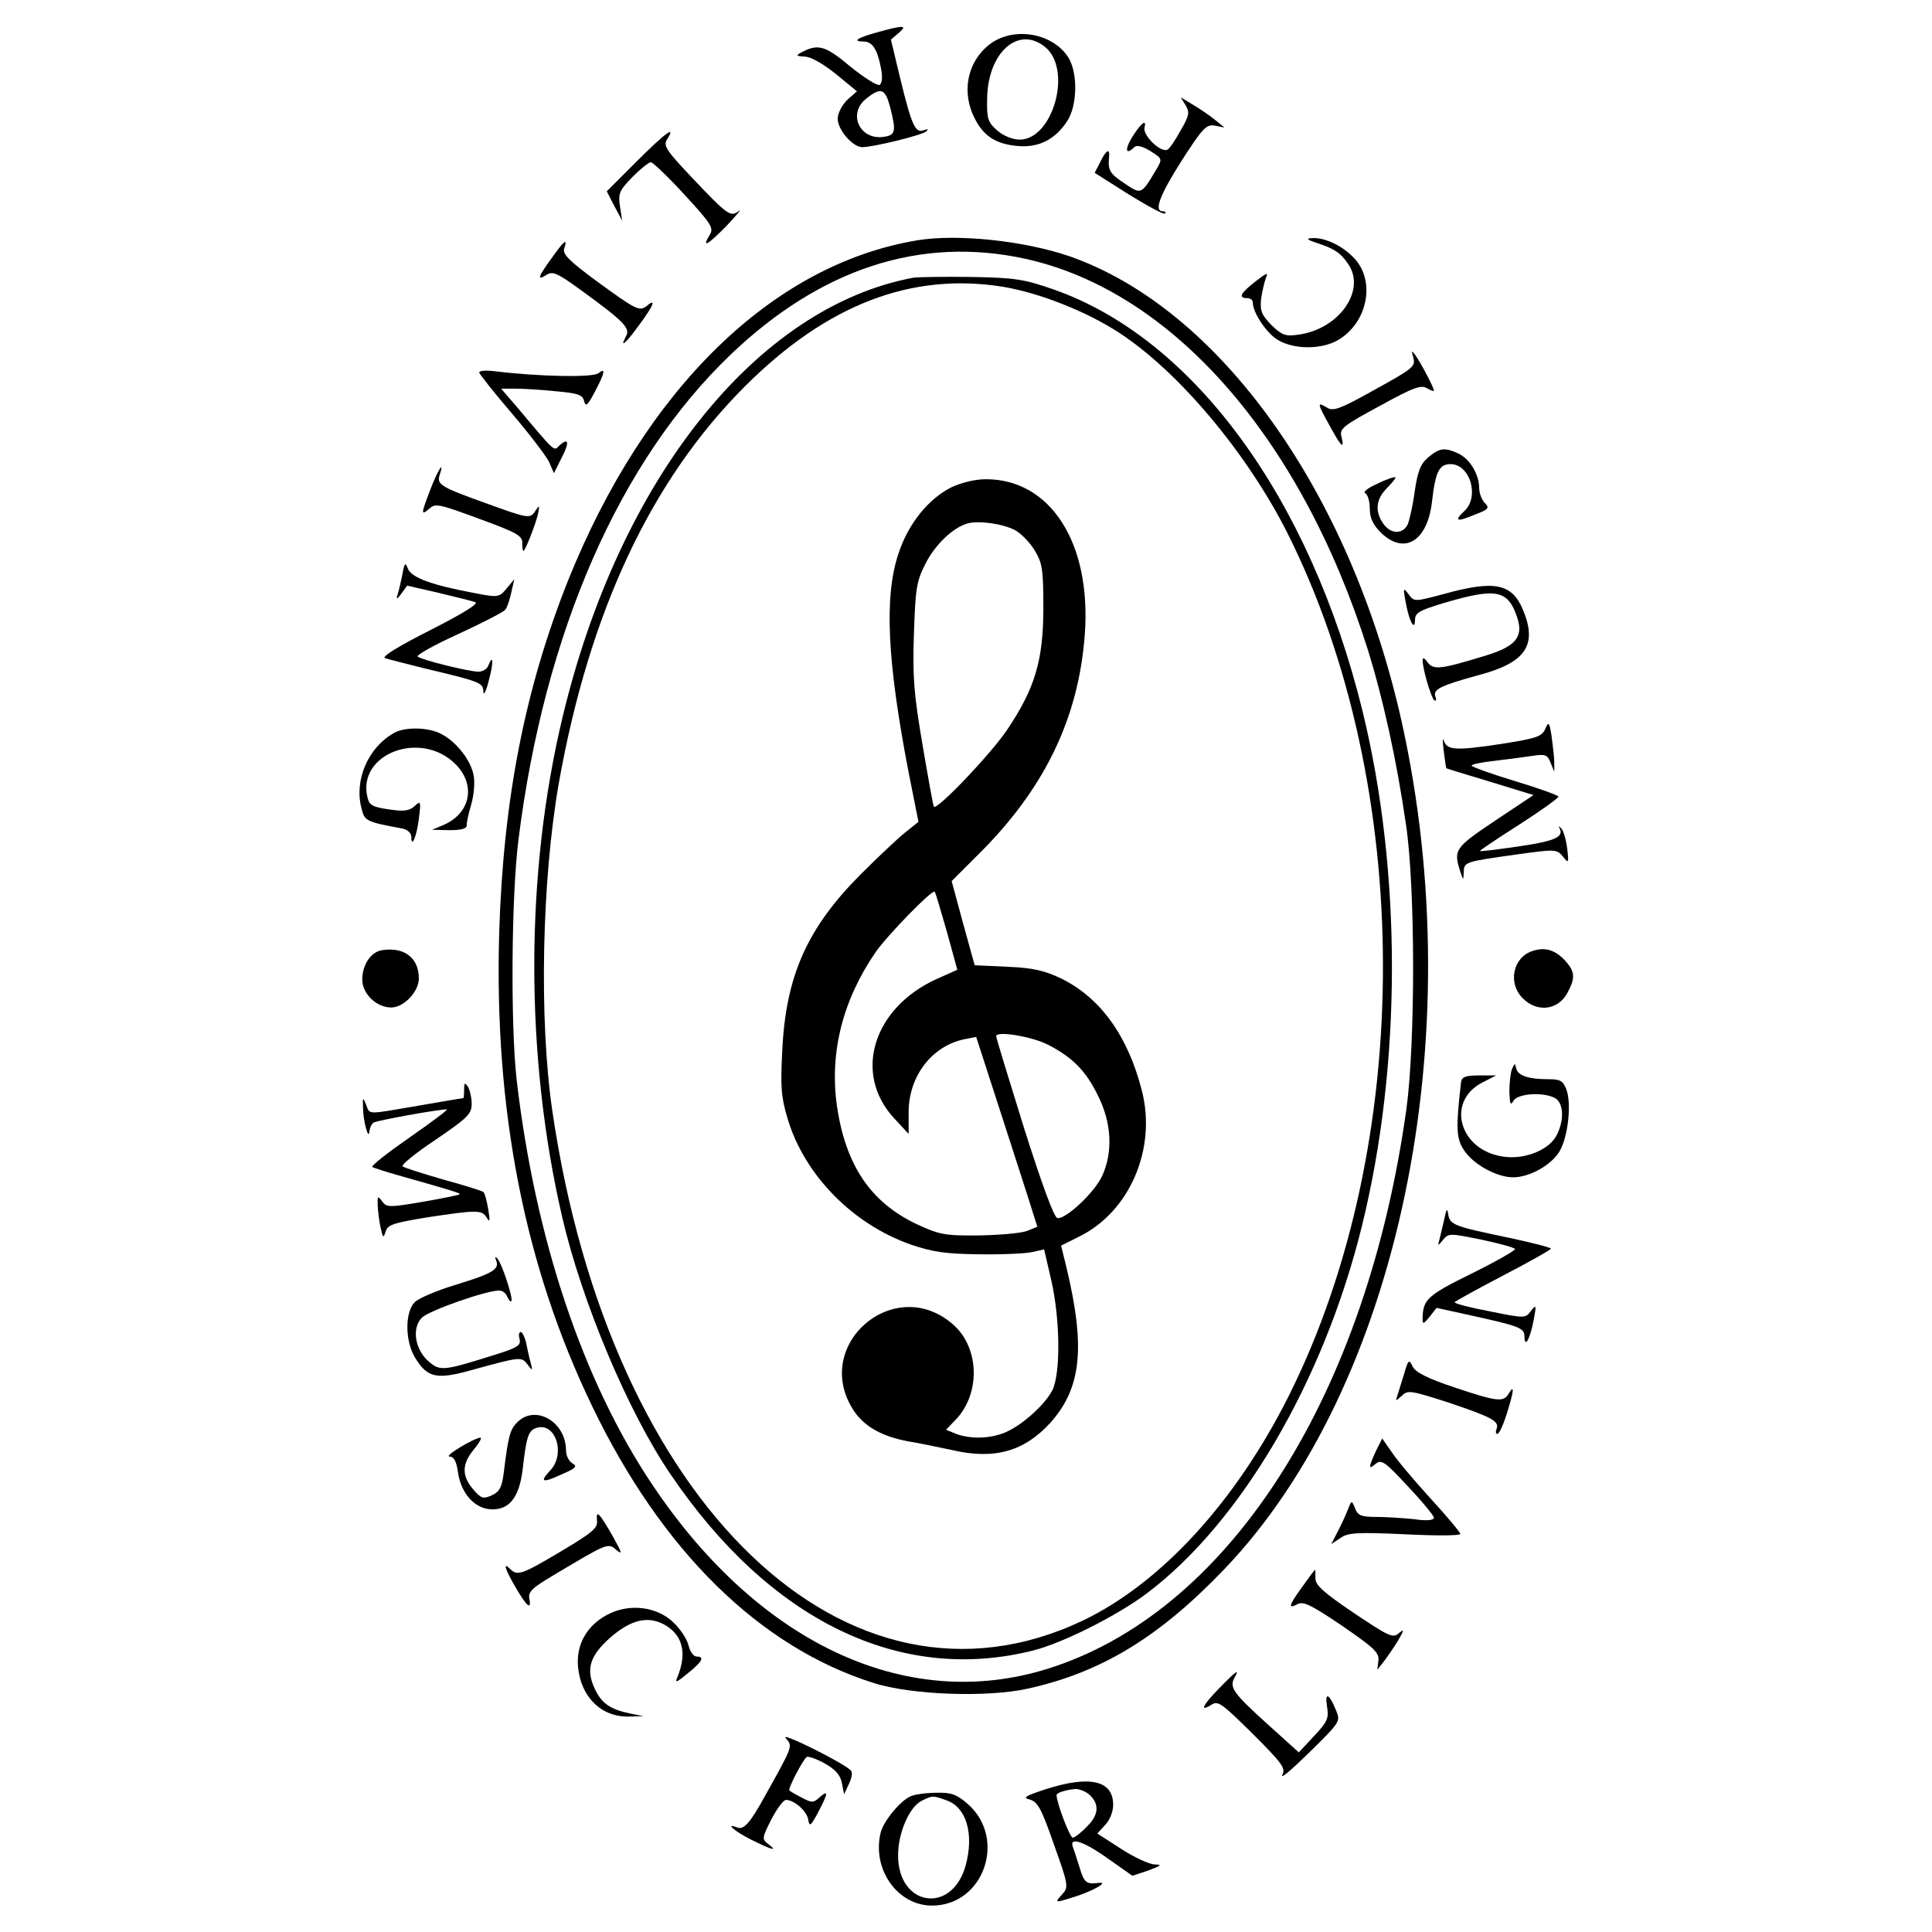
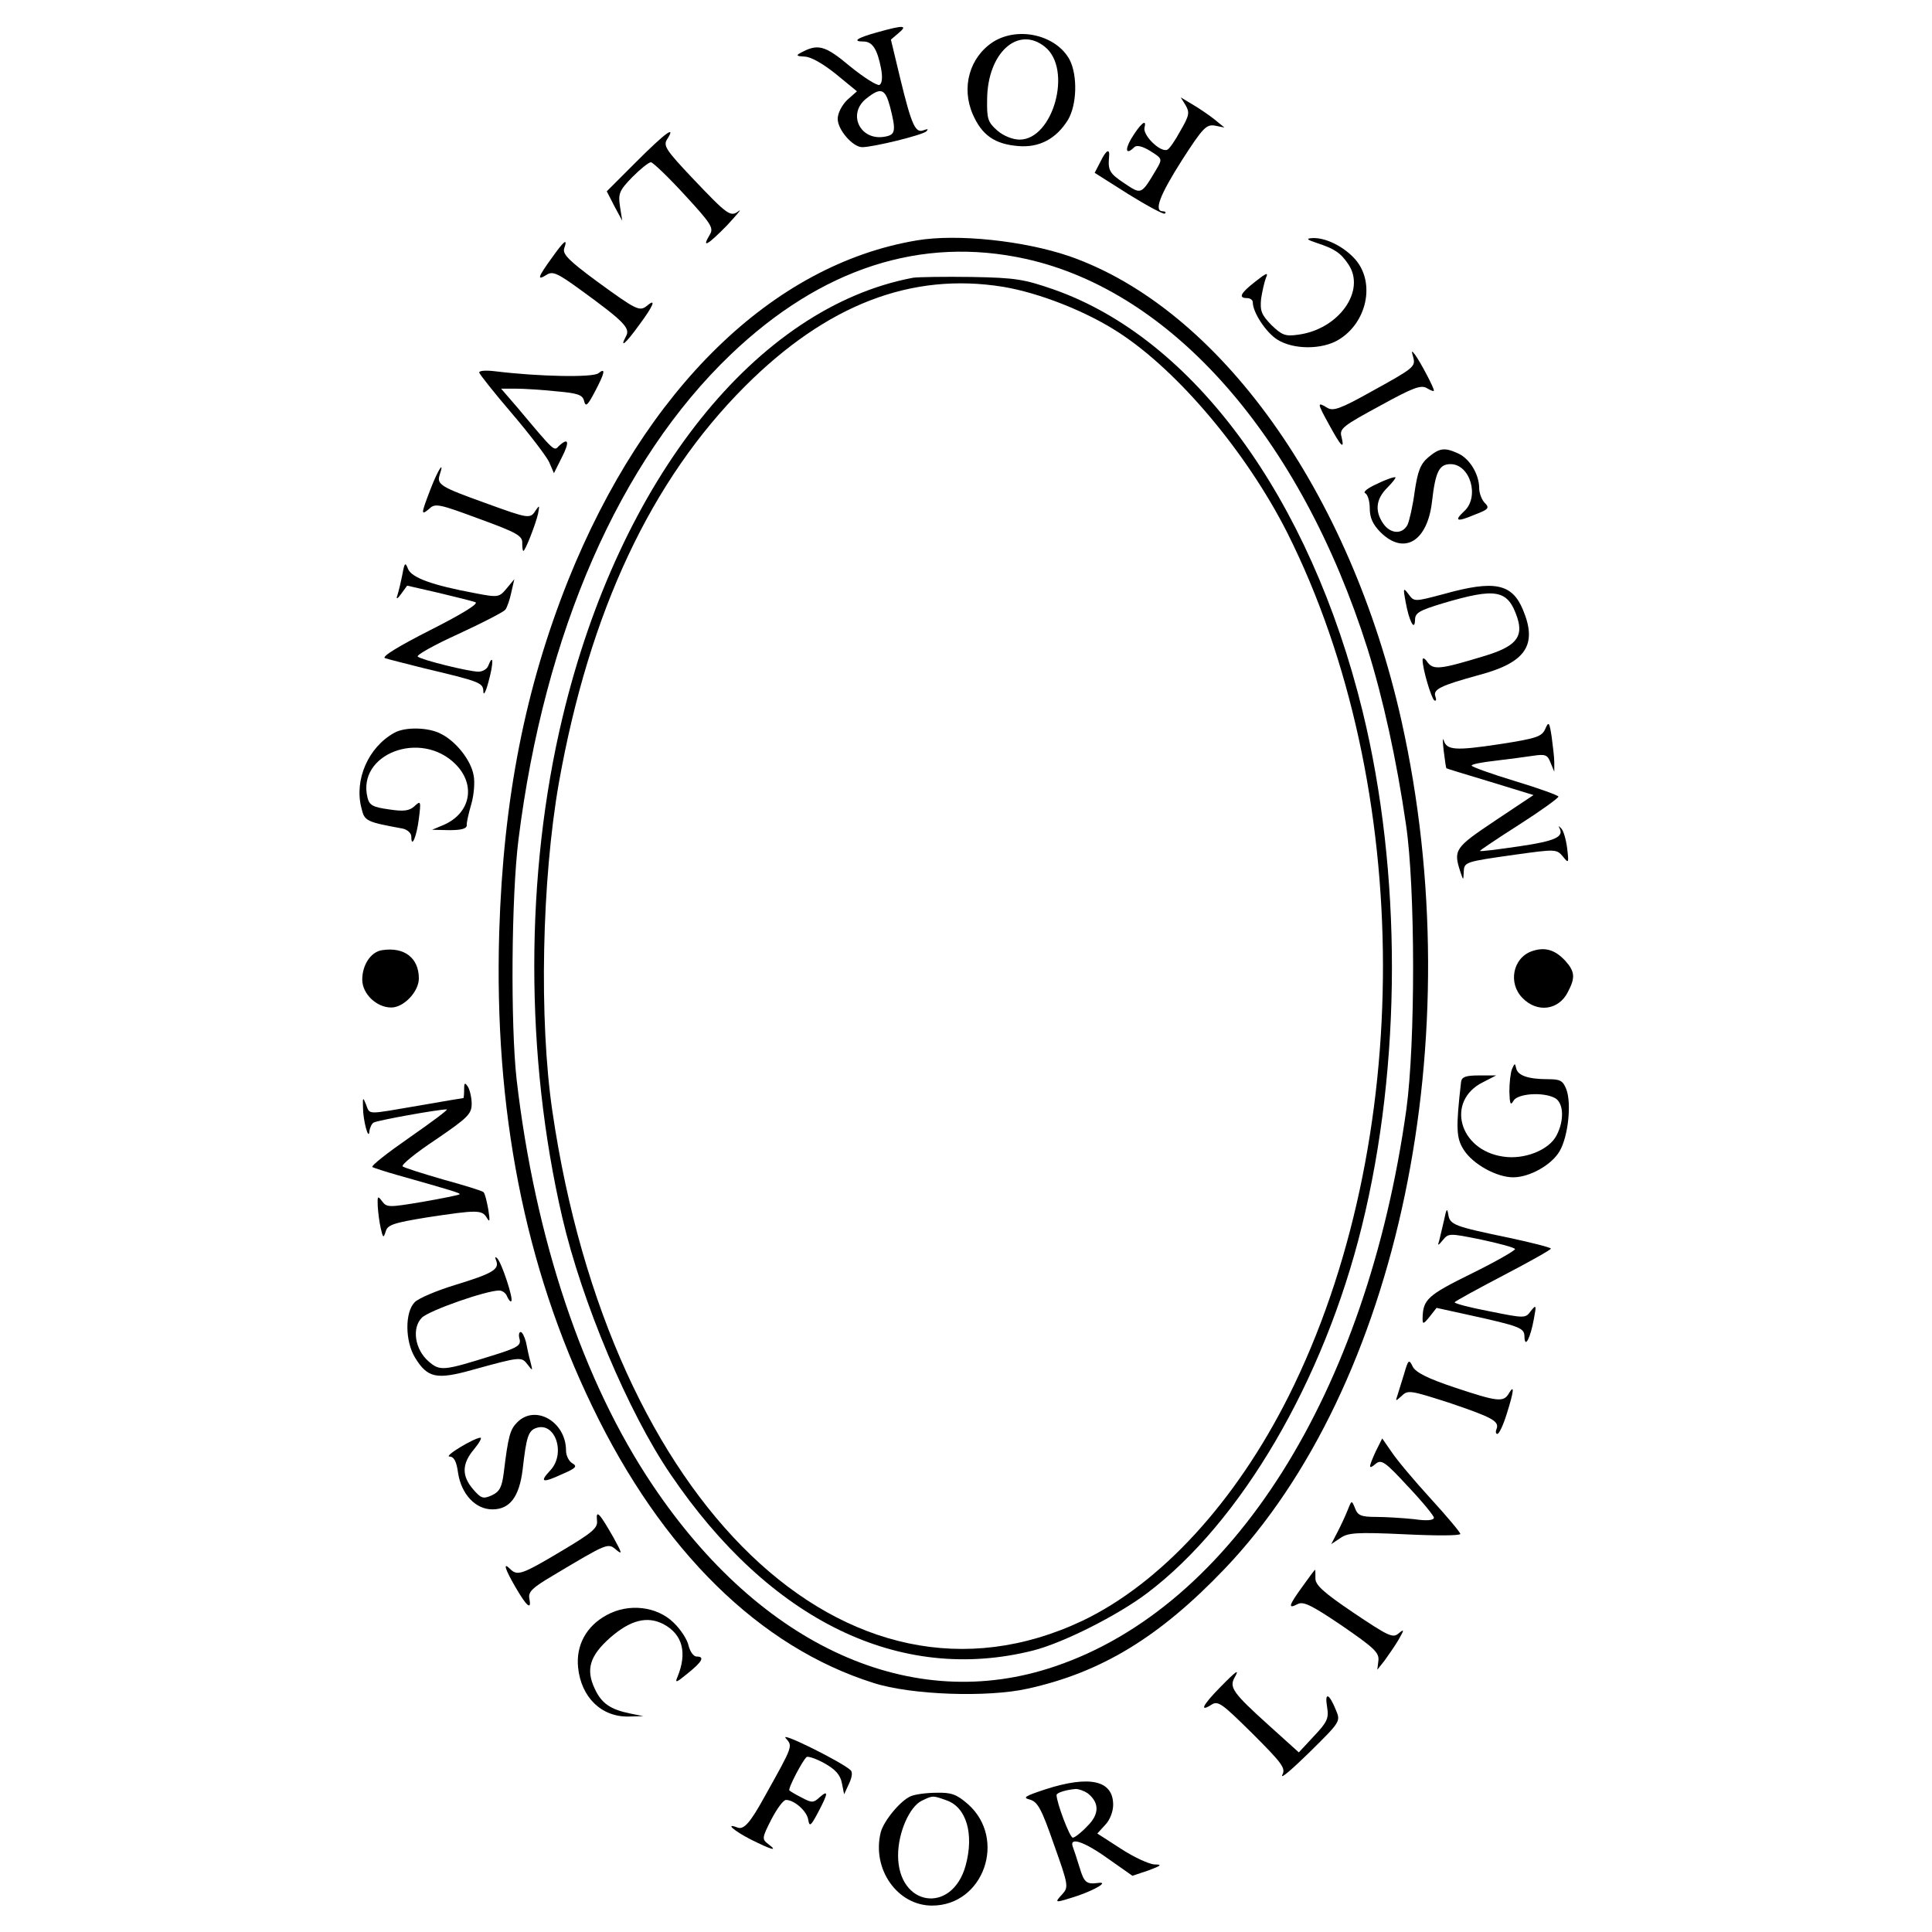
<svg xmlns="http://www.w3.org/2000/svg" version="1.0" width="512pt" height="512pt" viewBox="0 0 512 512" preserveAspectRatio="xMidYMid meet">
  <g transform="translate(0,512) scale(0.1,-0.1)" fill="#000000" stroke="none">
    <path d="M2327 5035 c-55 -15 -70 -25 -39 -25 24 0 37 -20 47 -72 4 -22 3 -38 -4 -43 -6 -3 -41 19 -78 49 -68 57 -86 61 -133 35 -11 -6 -8 -8 12 -9 16 0 48 -18 83 -46 l56 -46 -26 -23 c-14 -14 -25 -35 -25 -50 0 -29 40 -75 65 -75 29 0 160 32 170 42 6 6 4 7 -7 3 -22 -9 -32 12 -63 140 l-24 100 21 18 c24 20 13 21 -55 2z m32 -199 c16 -63 14 -73 -13 -78 -66 -13 -102 60 -50 101 39 31 50 26 63 -23z" />
    <path d="M2632 5009 c-63 -41 -85 -121 -54 -192 24 -55 58 -79 120 -84 56 -5 101 19 132 69 24 40 26 117 5 159 -35 66 -136 90 -203 48z m137 -13 c74 -59 22 -246 -67 -246 -18 0 -43 10 -59 24 -25 22 -28 31 -27 83 1 123 82 196 153 139z" />
    <path d="M3142 4841 c11 -19 10 -27 -14 -68 -14 -26 -30 -49 -35 -50 -19 -7 -65 39 -60 59 7 26 -12 9 -36 -31 -17 -30 -12 -42 9 -21 6 6 21 3 42 -10 32 -20 33 -21 17 -48 -41 -69 -40 -68 -85 -38 -39 26 -44 34 -41 69 3 25 -7 21 -23 -12 l-15 -29 90 -57 c50 -31 93 -54 96 -51 4 3 1 6 -5 6 -25 0 -9 42 50 135 56 87 65 96 88 92 l25 -5 -27 22 c-15 12 -42 30 -59 40 l-30 18 13 -21z" />
    <path d="M1686 4691 l-78 -78 20 -39 21 -39 -6 38 c-5 34 -2 42 33 78 21 21 43 39 49 39 5 0 46 -39 89 -86 71 -77 78 -88 67 -106 -23 -38 -5 -27 45 24 27 29 41 46 32 39 -22 -17 -29 -12 -123 87 -70 74 -78 86 -67 103 25 39 -5 17 -82 -60z" />
    <path d="M2430 4483 c-383 -64 -720 -393 -924 -900 -114 -286 -172 -578 -183 -933 -14 -470 67 -886 247 -1258 184 -382 443 -637 745 -732 99 -32 303 -39 409 -15 195 43 349 137 521 317 462 483 656 1410 469 2248 -136 607 -482 1092 -880 1231 -120 41 -297 60 -404 42z m288 -49 c389 -86 729 -474 906 -1033 41 -131 77 -294 102 -466 25 -168 25 -580 1 -755 -105 -752 -461 -1317 -931 -1476 -378 -129 -779 51 -1067 481 -184 274 -311 652 -360 1075 -16 144 -14 483 5 635 69 550 268 1004 563 1286 239 228 504 314 781 253z" />
    <path d="M2420 4384 c-415 -78 -778 -533 -929 -1164 -100 -416 -100 -899 -1 -1326 52 -224 175 -517 287 -681 263 -388 608 -556 961 -467 79 20 224 93 302 152 249 188 468 562 569 972 106 429 106 939 2 1365 -139 566 -448 988 -819 1118 -78 27 -101 31 -217 33 -71 1 -141 0 -155 -2z m238 -24 c96 -16 221 -65 308 -122 158 -103 338 -318 445 -529 337 -671 339 -1620 4 -2289 -141 -281 -339 -496 -546 -595 -623 -295 -1252 308 -1405 1349 -36 244 -28 614 17 871 81 455 245 803 493 1051 217 217 441 303 684 264z" />
-     <path d="M2522 3829 c-62 -31 -115 -97 -141 -176 -38 -114 -30 -283 26 -575 l27 -136 -35 -28 c-19 -15 -73 -66 -120 -113 -140 -141 -197 -268 -206 -467 -5 -95 -3 -122 15 -181 45 -148 172 -277 325 -331 59 -20 92 -25 182 -26 61 -1 124 2 141 6 l31 7 19 -82 c24 -105 25 -250 2 -293 -21 -39 -81 -92 -124 -110 -40 -17 -92 -18 -130 -4 l-27 11 26 27 c65 68 63 187 -4 249 -155 142 -382 -51 -266 -226 28 -42 75 -68 145 -81 26 -4 78 -15 116 -23 112 -26 191 -3 260 73 82 92 93 200 42 412 l-14 57 46 23 c135 65 208 233 168 388 -37 145 -110 246 -214 297 -44 21 -74 28 -142 31 l-87 4 -31 112 -30 111 70 70 c176 174 267 362 283 586 17 240 -91 409 -262 409 -29 0 -65 -9 -91 -21z m168 -114 c15 -8 38 -31 51 -52 21 -34 24 -50 24 -153 0 -140 -22 -214 -96 -324 -42 -63 -185 -213 -194 -204 -2 2 -15 75 -30 163 -23 135 -27 181 -23 295 4 122 7 140 31 187 26 51 74 96 112 106 29 8 93 -1 125 -18z m-181 -1063 l28 -102 -56 -25 c-168 -77 -221 -251 -111 -369 l38 -41 0 55 c-1 97 61 178 148 196 l31 6 58 -179 c32 -98 68 -211 81 -251 l23 -73 -27 -11 c-15 -6 -72 -11 -127 -12 -92 -1 -105 2 -166 30 -122 58 -188 156 -211 313 -20 141 15 280 102 407 32 46 150 167 157 161 2 -2 16 -49 32 -105z m269 -301 c64 -33 99 -68 131 -133 37 -73 41 -150 12 -214 -20 -44 -97 -116 -119 -112 -9 2 -42 93 -88 238 -40 129 -74 239 -74 244 0 15 96 -1 138 -23z" />
    <path d="M3490 4476 c46 -15 63 -26 83 -56 48 -70 -25 -173 -133 -187 -34 -5 -43 -1 -71 26 -26 27 -30 37 -27 69 3 20 9 46 13 56 7 15 1 13 -28 -10 -40 -31 -46 -44 -22 -44 8 0 15 -5 15 -11 0 -27 35 -80 65 -99 43 -27 119 -27 163 0 74 45 97 149 45 211 -29 34 -79 60 -115 58 -18 -1 -15 -4 12 -13z" />
    <path d="M1462 4436 c-37 -51 -40 -61 -13 -44 16 10 29 4 92 -42 113 -82 130 -100 118 -121 -18 -34 -1 -20 35 30 38 51 46 72 21 51 -20 -16 -27 -13 -134 65 -73 54 -90 71 -86 86 10 29 1 23 -33 -25z" />
    <path d="M3745 4174 c7 -26 3 -29 -115 -94 -77 -43 -97 -50 -112 -41 -28 17 -28 14 4 -44 32 -59 42 -69 33 -32 -6 21 5 29 101 81 89 49 110 57 126 47 10 -6 18 -9 18 -6 0 8 -36 76 -50 95 -9 12 -10 11 -5 -6z" />
    <path d="M1270 4133 c0 -4 39 -53 86 -108 47 -55 91 -113 99 -129 l13 -30 21 42 c21 41 18 54 -8 30 -13 -14 -10 -17 -109 101 l-44 51 39 0 c21 0 69 -3 107 -7 57 -5 70 -9 74 -26 4 -16 9 -12 28 24 27 51 30 66 10 50 -14 -12 -159 -9 -273 5 -24 3 -43 2 -43 -3z" />
    <path d="M3785 3908 c-21 -18 -28 -37 -36 -91 -5 -38 -14 -77 -19 -88 -14 -26 -45 -24 -64 3 -23 33 -20 65 10 95 14 14 24 27 22 28 -2 2 -24 -5 -48 -17 -25 -11 -39 -22 -32 -25 6 -3 12 -20 12 -40 0 -25 8 -43 29 -64 62 -61 124 -24 136 82 9 79 19 99 49 99 52 0 78 -87 36 -125 -28 -26 -19 -29 28 -9 37 14 40 18 27 31 -8 8 -15 26 -15 39 0 37 -25 78 -55 92 -37 17 -50 15 -80 -10z" />
    <path d="M1141 3824 c-26 -68 -26 -71 -3 -52 15 15 27 12 132 -27 99 -36 115 -45 114 -64 0 -11 1 -21 3 -21 5 0 33 72 39 99 4 22 4 23 -6 9 -15 -24 -18 -23 -134 19 -117 42 -129 49 -121 74 14 42 -4 15 -24 -37z" />
    <path d="M1066 3596 c-4 -20 -10 -45 -13 -54 -4 -11 0 -10 10 4 l16 22 83 -19 c46 -11 90 -22 98 -25 9 -4 -37 -32 -120 -74 -81 -41 -129 -70 -120 -74 8 -3 53 -14 100 -26 155 -37 160 -39 161 -63 0 -12 7 0 14 28 13 47 13 76 -1 41 -3 -9 -15 -16 -26 -16 -25 0 -151 31 -161 40 -4 4 44 31 108 60 63 29 119 58 124 64 5 6 12 27 16 46 l8 35 -20 -24 c-20 -24 -22 -25 -84 -13 -113 21 -169 41 -178 65 -7 18 -9 16 -15 -17z" />
    <path d="M3827 3546 c-79 -21 -79 -21 -94 -1 -14 19 -15 17 -8 -20 9 -50 24 -80 25 -48 0 19 11 25 73 44 142 42 173 37 198 -38 17 -52 -5 -77 -89 -102 -115 -35 -133 -37 -149 -16 -7 11 -13 13 -13 6 0 -24 23 -101 31 -107 5 -3 6 2 3 10 -7 19 13 29 115 57 125 33 156 80 117 173 -29 70 -76 79 -209 42z" />
    <path d="M4095 3188 c-9 -20 -23 -25 -120 -40 -119 -18 -141 -16 -149 10 -3 9 -3 -3 0 -28 3 -24 6 -45 7 -46 1 -1 54 -17 117 -36 l114 -35 -102 -68 c-106 -71 -111 -77 -92 -135 8 -24 8 -24 9 -2 1 28 2 28 136 47 108 15 110 15 127 -5 15 -19 16 -18 11 23 -3 23 -10 47 -16 52 -7 7 -8 7 -4 0 12 -23 -12 -34 -108 -48 -55 -8 -101 -14 -103 -12 -1 1 45 32 103 69 58 37 105 71 105 75 0 3 -52 22 -115 41 -63 19 -115 38 -115 41 0 4 28 9 63 13 34 4 79 10 99 13 33 5 39 3 47 -18 l10 -24 0 25 c0 14 -4 44 -7 68 -6 39 -8 41 -17 20z" />
    <path d="M1045 3178 c-69 -38 -107 -125 -87 -200 8 -34 12 -36 110 -54 12 -3 22 -12 22 -21 0 -33 14 -1 20 47 6 47 5 49 -11 34 -14 -13 -29 -15 -68 -9 -43 6 -52 11 -57 31 -29 116 141 181 233 89 55 -55 40 -130 -31 -161 l-31 -13 46 -1 c32 0 46 4 46 13 -1 6 5 32 12 56 7 24 10 59 6 77 -7 39 -46 89 -86 109 -33 18 -96 19 -124 3z" />
    <path d="M1013 2602 c-30 -4 -53 -39 -53 -78 0 -38 38 -74 77 -74 33 0 73 42 73 77 0 54 -38 84 -97 75z" />
    <path d="M4059 2599 c-50 -18 -63 -85 -24 -124 39 -40 96 -32 120 16 20 38 19 54 -7 83 -28 30 -55 37 -89 25z" />
    <path d="M4007 2287 c-4 -10 -7 -37 -7 -60 1 -33 3 -38 11 -24 11 19 78 24 110 7 23 -13 25 -59 4 -99 -20 -39 -86 -65 -142 -56 -117 17 -152 148 -53 197 l35 18 -45 0 c-36 0 -46 -4 -48 -17 -14 -122 -13 -149 7 -180 24 -38 87 -73 131 -73 44 0 102 33 123 69 23 39 32 127 18 164 -9 23 -16 27 -48 27 -54 0 -81 10 -85 29 -3 14 -4 14 -11 -2z" />
    <path d="M1230 2233 c0 -13 -1 -23 -2 -23 -2 0 -55 -9 -118 -20 -141 -24 -129 -25 -140 3 -8 20 -9 20 -8 -8 0 -34 15 -90 17 -63 1 9 6 20 11 23 10 6 171 35 194 35 5 0 -39 -33 -98 -74 -59 -41 -104 -76 -99 -79 4 -2 34 -12 66 -21 145 -41 168 -48 165 -51 -2 -2 -46 -11 -98 -20 -89 -15 -95 -15 -107 1 -12 16 -13 15 -12 -12 1 -16 4 -42 8 -59 6 -26 7 -27 13 -9 5 18 19 23 111 38 132 20 144 20 157 -1 8 -14 9 -9 4 22 -4 22 -9 43 -13 46 -3 3 -51 18 -106 33 -55 16 -103 31 -108 35 -4 4 35 36 88 71 85 58 95 68 95 95 0 16 -5 37 -10 45 -8 12 -10 11 -10 -7z" />
    <path d="M3827 1887 c-5 -21 -11 -46 -13 -55 -5 -14 -3 -14 10 2 15 18 17 18 101 1 47 -10 88 -21 90 -25 2 -3 -50 -33 -115 -65 -118 -58 -129 -69 -130 -119 0 -16 2 -16 19 5 l18 23 82 -18 c141 -31 151 -35 151 -59 1 -32 16 -2 25 48 7 37 6 38 -8 21 -14 -20 -16 -20 -110 -1 -53 10 -94 21 -92 24 2 3 60 35 129 71 69 36 126 68 126 71 0 3 -51 16 -112 29 -144 30 -156 34 -160 62 -3 18 -5 14 -11 -15z" />
    <path d="M1315 1779 c9 -23 -10 -34 -108 -64 -49 -15 -97 -35 -108 -46 -26 -26 -26 -103 1 -147 33 -54 57 -59 153 -32 127 35 129 35 145 14 14 -18 14 -18 8 6 -4 14 -9 37 -12 53 -4 15 -10 27 -14 27 -5 0 -6 -9 -3 -19 4 -17 -6 -23 -74 -44 -128 -40 -137 -41 -167 -15 -37 32 -45 89 -18 116 19 19 170 72 205 72 8 0 18 -7 21 -16 4 -9 9 -15 11 -12 6 6 -25 100 -37 113 -6 6 -7 4 -3 -6z" />
    <path d="M3721 1479 c-7 -23 -15 -48 -18 -58 -5 -15 -5 -15 12 0 16 16 24 14 124 -18 115 -39 135 -49 127 -70 -3 -7 -2 -13 2 -13 5 0 16 24 25 53 19 60 21 80 6 55 -14 -25 -30 -23 -144 15 -72 24 -103 40 -111 55 -10 21 -12 19 -23 -19z" />
    <path d="M1371 1351 c-19 -19 -24 -35 -36 -134 -5 -39 -11 -50 -32 -60 -23 -10 -28 -8 -49 16 -31 36 -30 68 2 106 14 17 22 31 17 31 -17 -1 -97 -49 -82 -50 12 0 19 -13 23 -44 9 -56 46 -96 91 -96 46 0 71 33 80 105 10 88 15 104 37 111 50 16 78 -69 36 -113 -29 -31 -21 -34 31 -10 37 16 42 21 28 29 -9 5 -17 20 -17 34 0 76 -81 123 -129 75z" />
    <path d="M3646 1274 c-20 -44 -20 -50 0 -33 15 12 25 5 85 -60 38 -40 69 -78 69 -83 0 -7 -19 -9 -52 -4 -29 3 -75 6 -101 6 -40 0 -49 4 -56 23 -9 22 -9 22 -20 -6 -6 -15 -18 -41 -27 -58 l-16 -31 24 16 c20 14 42 16 171 10 81 -4 147 -4 147 1 0 4 -35 46 -79 94 -43 47 -90 103 -103 123 l-25 36 -17 -34z" />
    <path d="M1582 1091 c3 -20 -11 -32 -95 -82 -104 -62 -116 -66 -135 -47 -20 20 -14 0 14 -48 30 -52 43 -62 37 -31 -4 18 7 29 63 62 146 87 145 87 168 67 16 -13 14 -7 -8 33 -37 65 -47 76 -44 46z" />
    <path d="M3452 916 c-37 -51 -40 -61 -13 -47 15 8 37 -3 117 -57 84 -58 99 -71 97 -92 l-3 -25 19 24 c10 14 27 38 37 55 16 28 16 30 0 17 -15 -13 -28 -6 -119 55 -80 54 -102 74 -101 92 0 12 0 22 -1 22 -1 0 -16 -20 -33 -44z" />
    <path d="M1608 840 c-54 -29 -82 -80 -76 -139 8 -79 62 -132 135 -130 l38 1 -35 7 c-53 11 -76 27 -94 66 -24 51 -13 87 41 135 54 47 98 58 141 36 51 -27 64 -76 37 -141 -7 -16 -2 -14 27 10 40 32 46 45 24 45 -8 0 -17 13 -21 28 -3 16 -21 44 -40 62 -44 43 -119 52 -177 20z" />
    <path d="M3232 647 c-45 -46 -54 -65 -22 -45 18 12 28 4 109 -76 79 -79 89 -92 79 -110 -5 -12 27 16 73 61 82 81 82 81 69 112 -18 44 -30 48 -23 7 5 -30 0 -40 -35 -77 l-40 -43 -82 74 c-92 83 -102 98 -89 123 15 26 7 21 -39 -26z" />
    <path d="M2082 514 c19 -22 21 -18 -55 -154 -39 -71 -56 -90 -73 -83 -34 13 -9 -9 36 -32 54 -27 74 -33 46 -12 -17 13 -17 16 8 65 15 29 32 52 39 52 22 0 56 -30 59 -53 3 -19 7 -16 26 20 27 51 28 61 4 40 -16 -15 -21 -15 -47 -1 -16 8 -31 17 -33 19 -5 4 36 82 46 89 4 2 26 -5 47 -17 29 -16 42 -31 46 -52 l6 -30 13 28 c8 17 10 31 4 36 -24 22 -187 103 -172 85z" />
    <path d="M2770 378 c-54 -18 -61 -22 -41 -27 21 -6 31 -24 64 -119 39 -109 39 -113 22 -132 -22 -24 -21 -24 41 -4 49 17 83 38 54 34 -31 -4 -37 1 -49 41 -7 23 -15 47 -18 55 -10 27 30 14 94 -32 l64 -45 42 14 c35 13 38 16 16 16 -14 1 -54 19 -89 42 l-62 40 21 23 c12 12 21 35 21 53 0 65 -62 79 -180 41z m112 -10 c32 -25 32 -56 -1 -88 -16 -17 -33 -30 -38 -30 -8 0 -43 93 -43 113 0 6 25 14 51 16 8 0 22 -5 31 -11z" />
    <path d="M2414 360 c-27 -11 -72 -65 -80 -96 -24 -97 44 -194 136 -194 137 0 199 177 95 269 -30 26 -44 31 -83 30 -26 0 -56 -4 -68 -9z m94 -11 c53 -18 74 -89 51 -173 -36 -130 -179 -109 -179 27 0 60 30 129 63 145 29 14 29 14 65 1z" />
  </g>
</svg>